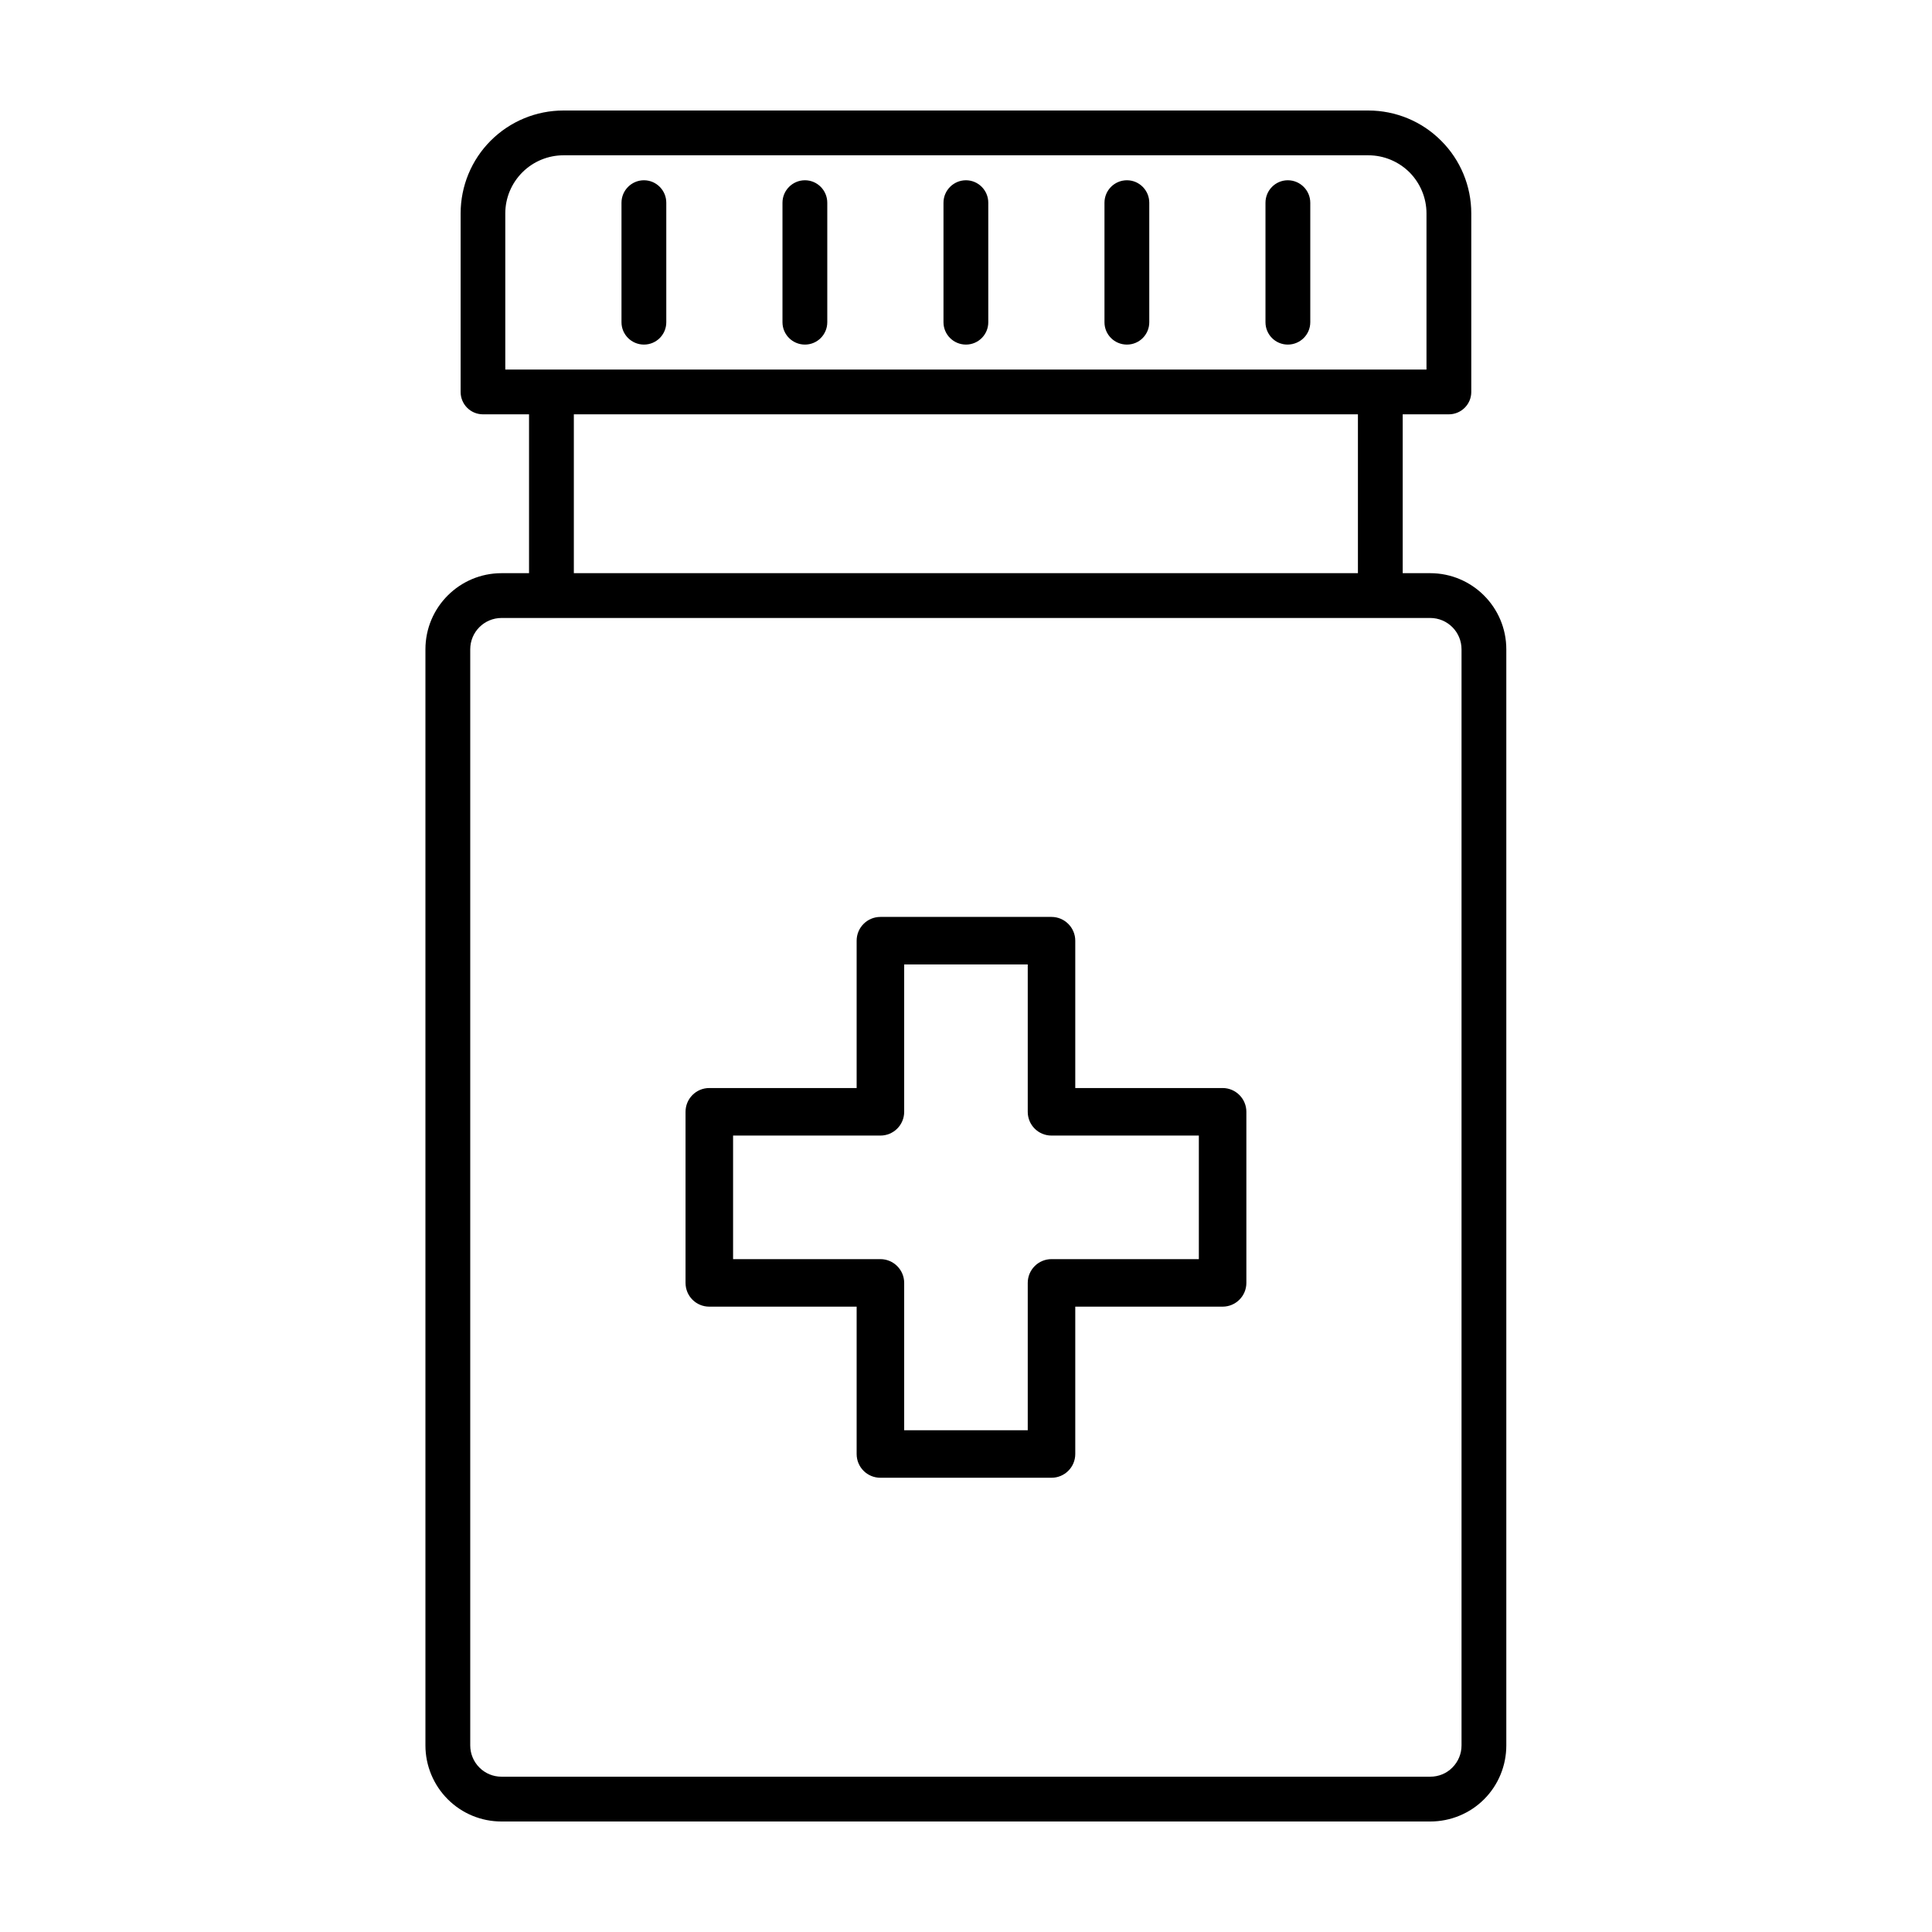
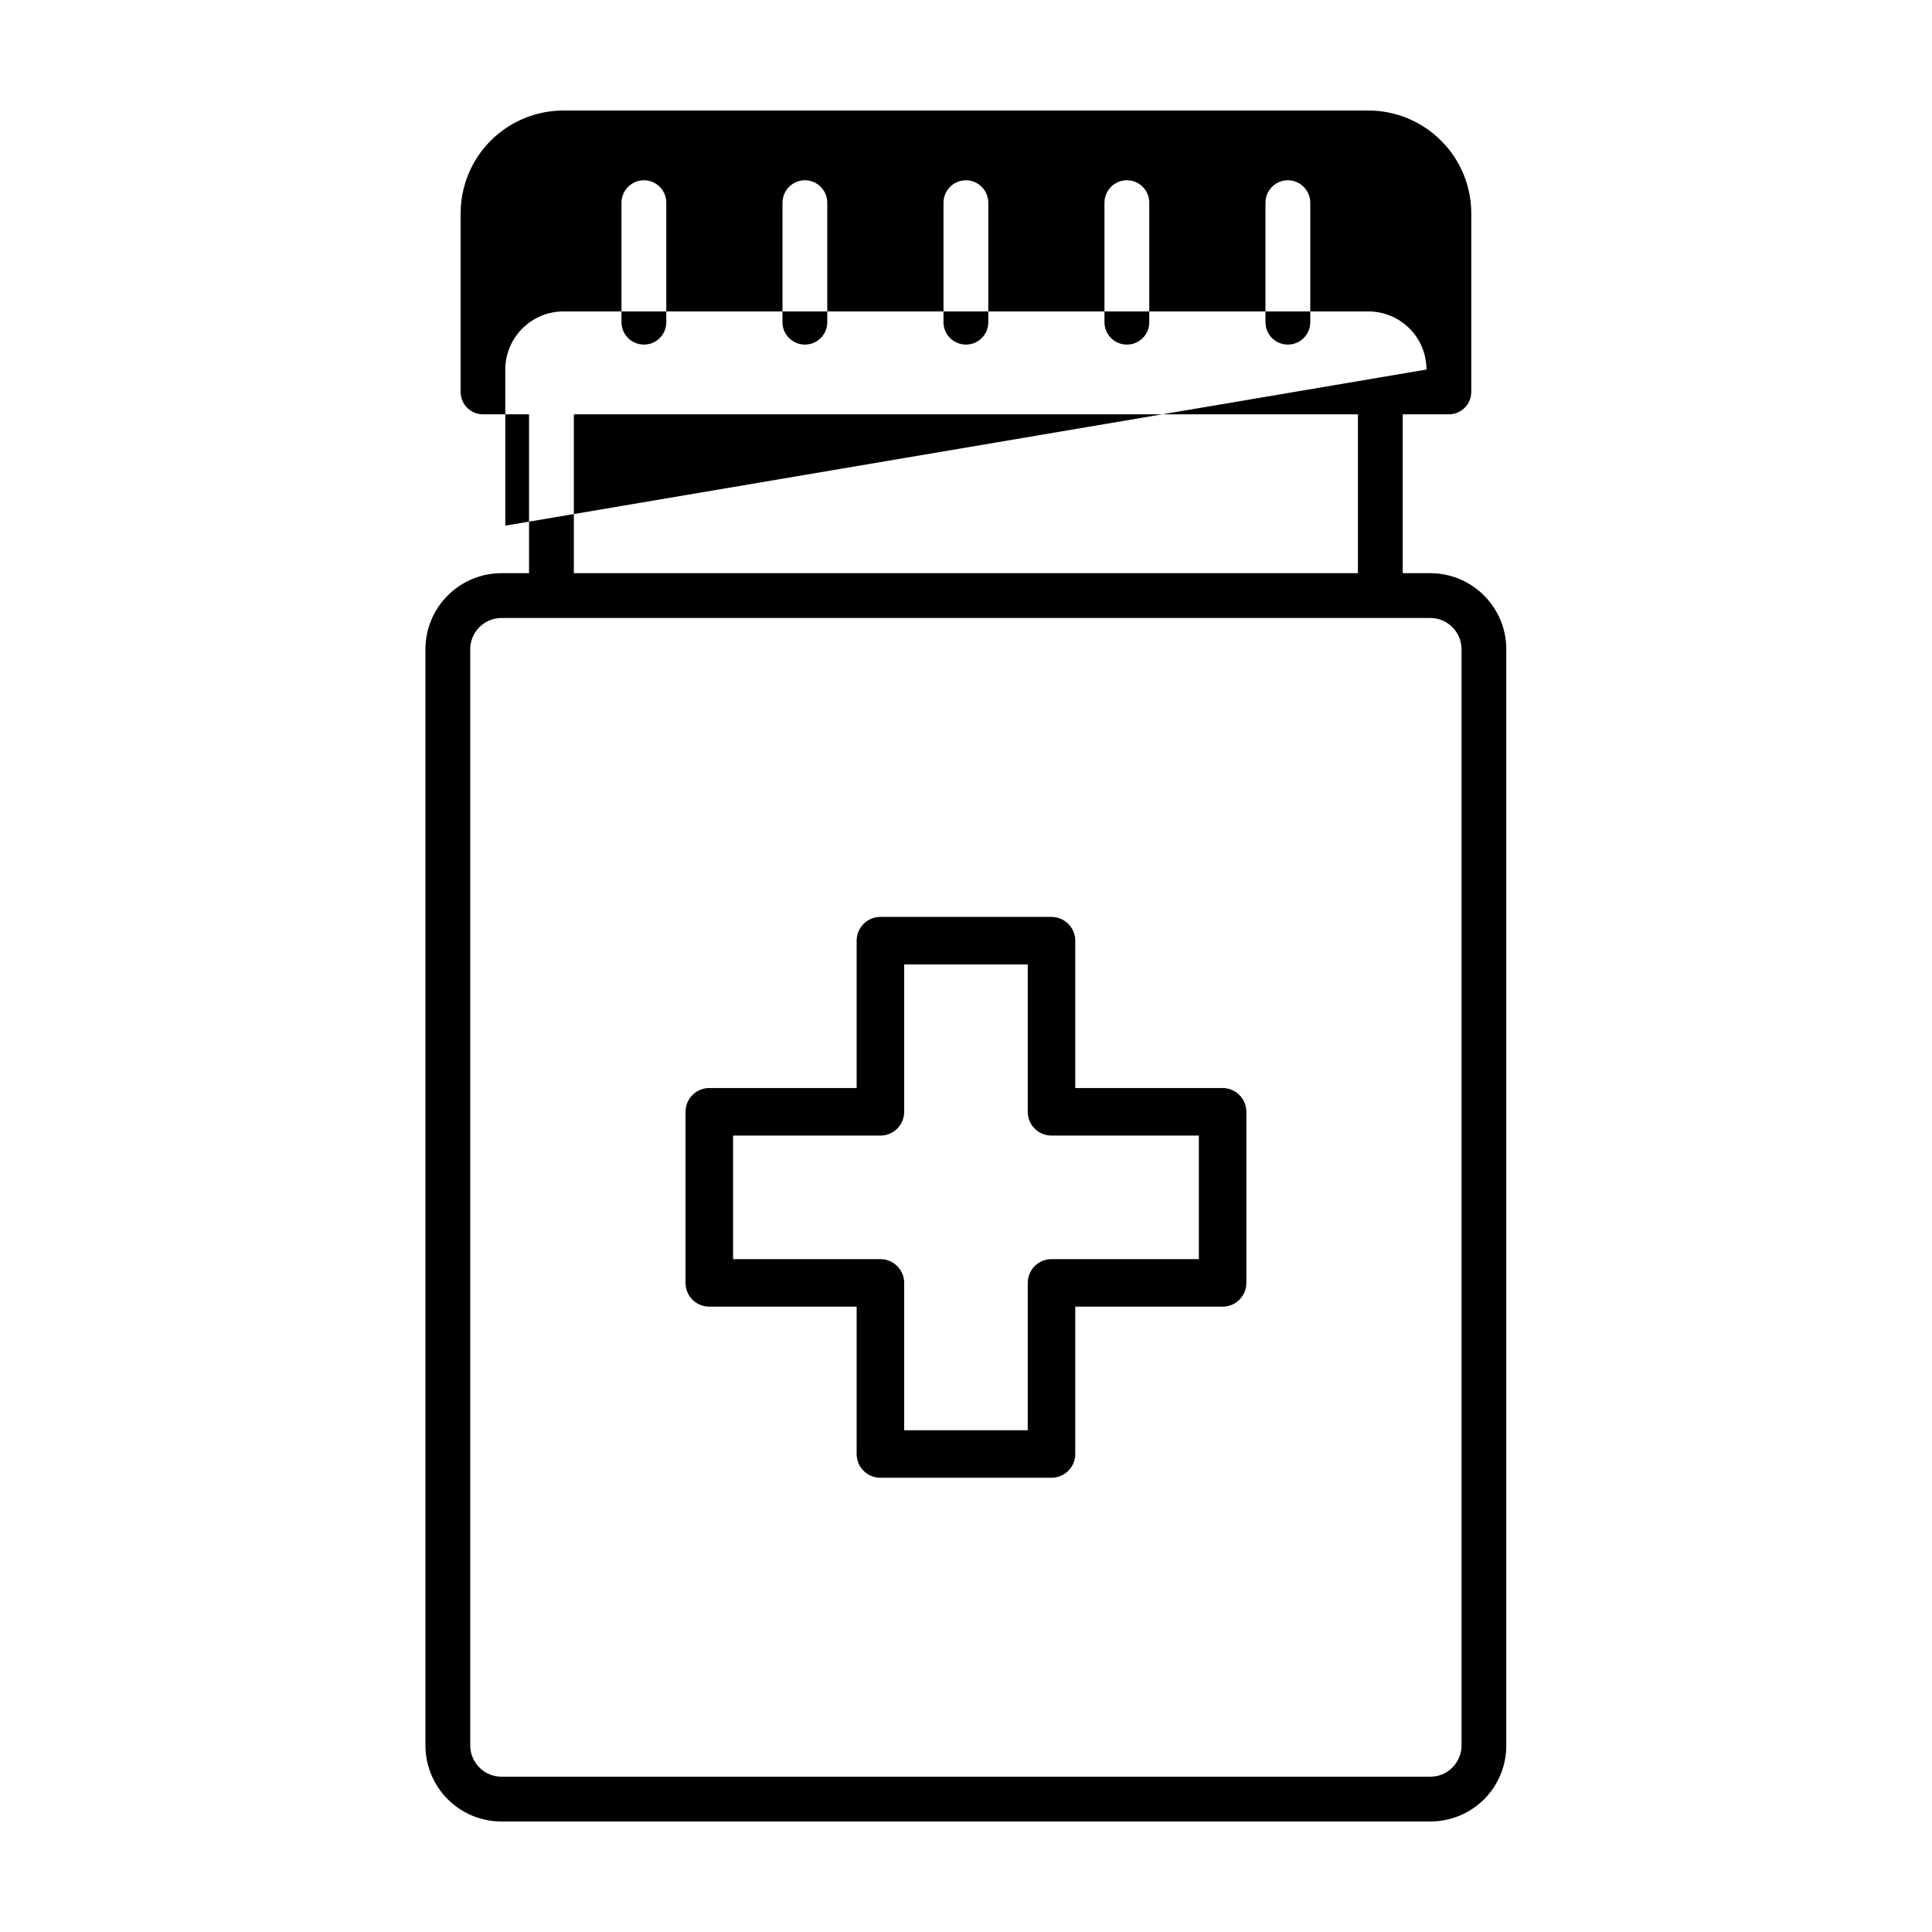
<svg xmlns="http://www.w3.org/2000/svg" fill="#000000" width="800px" height="800px" version="1.1" viewBox="144 144 512 512">
-   <path d="m284.21 253.8h-12.219c-3.273 0-5.918-2.644-5.918-5.918v-47.328c0-7.242 2.867-14.168 7.965-19.27 5.133-5.133 12.059-7.996 19.27-7.996h213.33c7.211 0 14.168 2.867 19.27 7.996 5.133 5.102 7.996 12.027 7.996 19.27v47.328c0 3.273-2.676 5.918-5.953 5.918h-12.219v42.098h7.273c11.148 0 20.184 9.035 20.184 20.184v290.48c0 5.352-2.109 10.484-5.887 14.266-3.777 3.777-8.91 5.887-14.266 5.887h-246.14c-5.352 0-10.453-2.109-14.234-5.887-3.777-3.777-5.918-8.91-5.918-14.266v-290.48c0-11.148 9.035-20.184 20.184-20.184h7.273v-42.098zm238.8 53.969h-246.08c-4.598 0-8.312 3.715-8.312 8.312v290.48c0 2.203 0.883 4.312 2.426 5.856 1.574 1.574 3.652 2.426 5.856 2.426h246.14c2.203 0 4.312-0.852 5.856-2.426 1.543-1.543 2.426-3.652 2.426-5.856v-290.48c0-4.598-3.715-8.312-8.312-8.312zm-151.99 124.57v-39.047c0-3.465 2.801-6.297 6.297-6.297h45.344c3.465 0 6.297 2.832 6.297 6.297v39.047h39.047c3.465 0 6.297 2.832 6.297 6.297v45.344c0 3.496-2.832 6.297-6.297 6.297h-39.047v39.047c0 3.496-2.832 6.297-6.297 6.297h-45.344c-3.496 0-6.297-2.801-6.297-6.297v-39.047h-39.047c-3.496 0-6.297-2.801-6.297-6.297v-45.344c0-3.465 2.801-6.297 6.297-6.297zm45.344-32.746h-32.746v39.047c0 3.496-2.832 6.297-6.297 6.297h-39.047v32.746h39.047c3.465 0 6.297 2.832 6.297 6.297v39.047h32.746v-39.047c0-3.465 2.801-6.297 6.297-6.297h39.047v-32.746h-39.047c-3.496 0-6.297-2.801-6.297-6.297zm-120.29-145.79v42.098h207.79v-42.098zm225.96-11.871v-41.375c0-4.094-1.637-7.996-4.504-10.895-2.898-2.867-6.801-4.504-10.895-4.504h-213.33c-4.062 0-7.996 1.637-10.863 4.504-2.898 2.898-4.535 6.801-4.535 10.895v41.375zm-30.797-12.531v-31.676c0-3.273-2.676-5.953-5.953-5.953-3.273 0-5.918 2.676-5.918 5.953v31.676c0 3.273 2.644 5.918 5.918 5.918 3.273 0 5.953-2.644 5.953-5.918zm-42.668 0v-31.676c0-3.273-2.644-5.953-5.918-5.953-3.305 0-5.953 2.676-5.953 5.953v31.676c0 3.273 2.644 5.918 5.953 5.918 3.273 0 5.918-2.644 5.918-5.918zm-85.332 0v-31.676c0-3.273-2.644-5.953-5.918-5.953s-5.953 2.676-5.953 5.953v31.676c0 3.273 2.676 5.918 5.953 5.918 3.273 0 5.918-2.644 5.918-5.918zm42.668 0v-31.676c0-3.273-2.644-5.953-5.918-5.953-3.273 0-5.953 2.676-5.953 5.953v31.676c0 3.273 2.676 5.918 5.953 5.918 3.273 0 5.918-2.644 5.918-5.918zm-85.332 0v-31.676c0-3.273-2.644-5.953-5.918-5.953-3.273 0-5.953 2.676-5.953 5.953v31.676c0 3.273 2.676 5.918 5.953 5.918 3.273 0 5.918-2.644 5.918-5.918z" fill-rule="evenodd" />
+   <path d="m284.21 253.8h-12.219c-3.273 0-5.918-2.644-5.918-5.918v-47.328c0-7.242 2.867-14.168 7.965-19.27 5.133-5.133 12.059-7.996 19.27-7.996h213.33c7.211 0 14.168 2.867 19.27 7.996 5.133 5.102 7.996 12.027 7.996 19.27v47.328c0 3.273-2.676 5.918-5.953 5.918h-12.219v42.098h7.273c11.148 0 20.184 9.035 20.184 20.184v290.48c0 5.352-2.109 10.484-5.887 14.266-3.777 3.777-8.91 5.887-14.266 5.887h-246.14c-5.352 0-10.453-2.109-14.234-5.887-3.777-3.777-5.918-8.91-5.918-14.266v-290.48c0-11.148 9.035-20.184 20.184-20.184h7.273v-42.098zm238.8 53.969h-246.08c-4.598 0-8.312 3.715-8.312 8.312v290.48c0 2.203 0.883 4.312 2.426 5.856 1.574 1.574 3.652 2.426 5.856 2.426h246.14c2.203 0 4.312-0.852 5.856-2.426 1.543-1.543 2.426-3.652 2.426-5.856v-290.48c0-4.598-3.715-8.312-8.312-8.312zm-151.99 124.57v-39.047c0-3.465 2.801-6.297 6.297-6.297h45.344c3.465 0 6.297 2.832 6.297 6.297v39.047h39.047c3.465 0 6.297 2.832 6.297 6.297v45.344c0 3.496-2.832 6.297-6.297 6.297h-39.047v39.047c0 3.496-2.832 6.297-6.297 6.297h-45.344c-3.496 0-6.297-2.801-6.297-6.297v-39.047h-39.047c-3.496 0-6.297-2.801-6.297-6.297v-45.344c0-3.465 2.801-6.297 6.297-6.297zm45.344-32.746h-32.746v39.047c0 3.496-2.832 6.297-6.297 6.297h-39.047v32.746h39.047c3.465 0 6.297 2.832 6.297 6.297v39.047h32.746v-39.047c0-3.465 2.801-6.297 6.297-6.297h39.047v-32.746h-39.047c-3.496 0-6.297-2.801-6.297-6.297zm-120.29-145.79v42.098h207.79v-42.098zm225.96-11.871c0-4.094-1.637-7.996-4.504-10.895-2.898-2.867-6.801-4.504-10.895-4.504h-213.33c-4.062 0-7.996 1.637-10.863 4.504-2.898 2.898-4.535 6.801-4.535 10.895v41.375zm-30.797-12.531v-31.676c0-3.273-2.676-5.953-5.953-5.953-3.273 0-5.918 2.676-5.918 5.953v31.676c0 3.273 2.644 5.918 5.918 5.918 3.273 0 5.953-2.644 5.953-5.918zm-42.668 0v-31.676c0-3.273-2.644-5.953-5.918-5.953-3.305 0-5.953 2.676-5.953 5.953v31.676c0 3.273 2.644 5.918 5.953 5.918 3.273 0 5.918-2.644 5.918-5.918zm-85.332 0v-31.676c0-3.273-2.644-5.953-5.918-5.953s-5.953 2.676-5.953 5.953v31.676c0 3.273 2.676 5.918 5.953 5.918 3.273 0 5.918-2.644 5.918-5.918zm42.668 0v-31.676c0-3.273-2.644-5.953-5.918-5.953-3.273 0-5.953 2.676-5.953 5.953v31.676c0 3.273 2.676 5.918 5.953 5.918 3.273 0 5.918-2.644 5.918-5.918zm-85.332 0v-31.676c0-3.273-2.644-5.953-5.918-5.953-3.273 0-5.953 2.676-5.953 5.953v31.676c0 3.273 2.676 5.918 5.953 5.918 3.273 0 5.918-2.644 5.918-5.918z" fill-rule="evenodd" />
</svg>